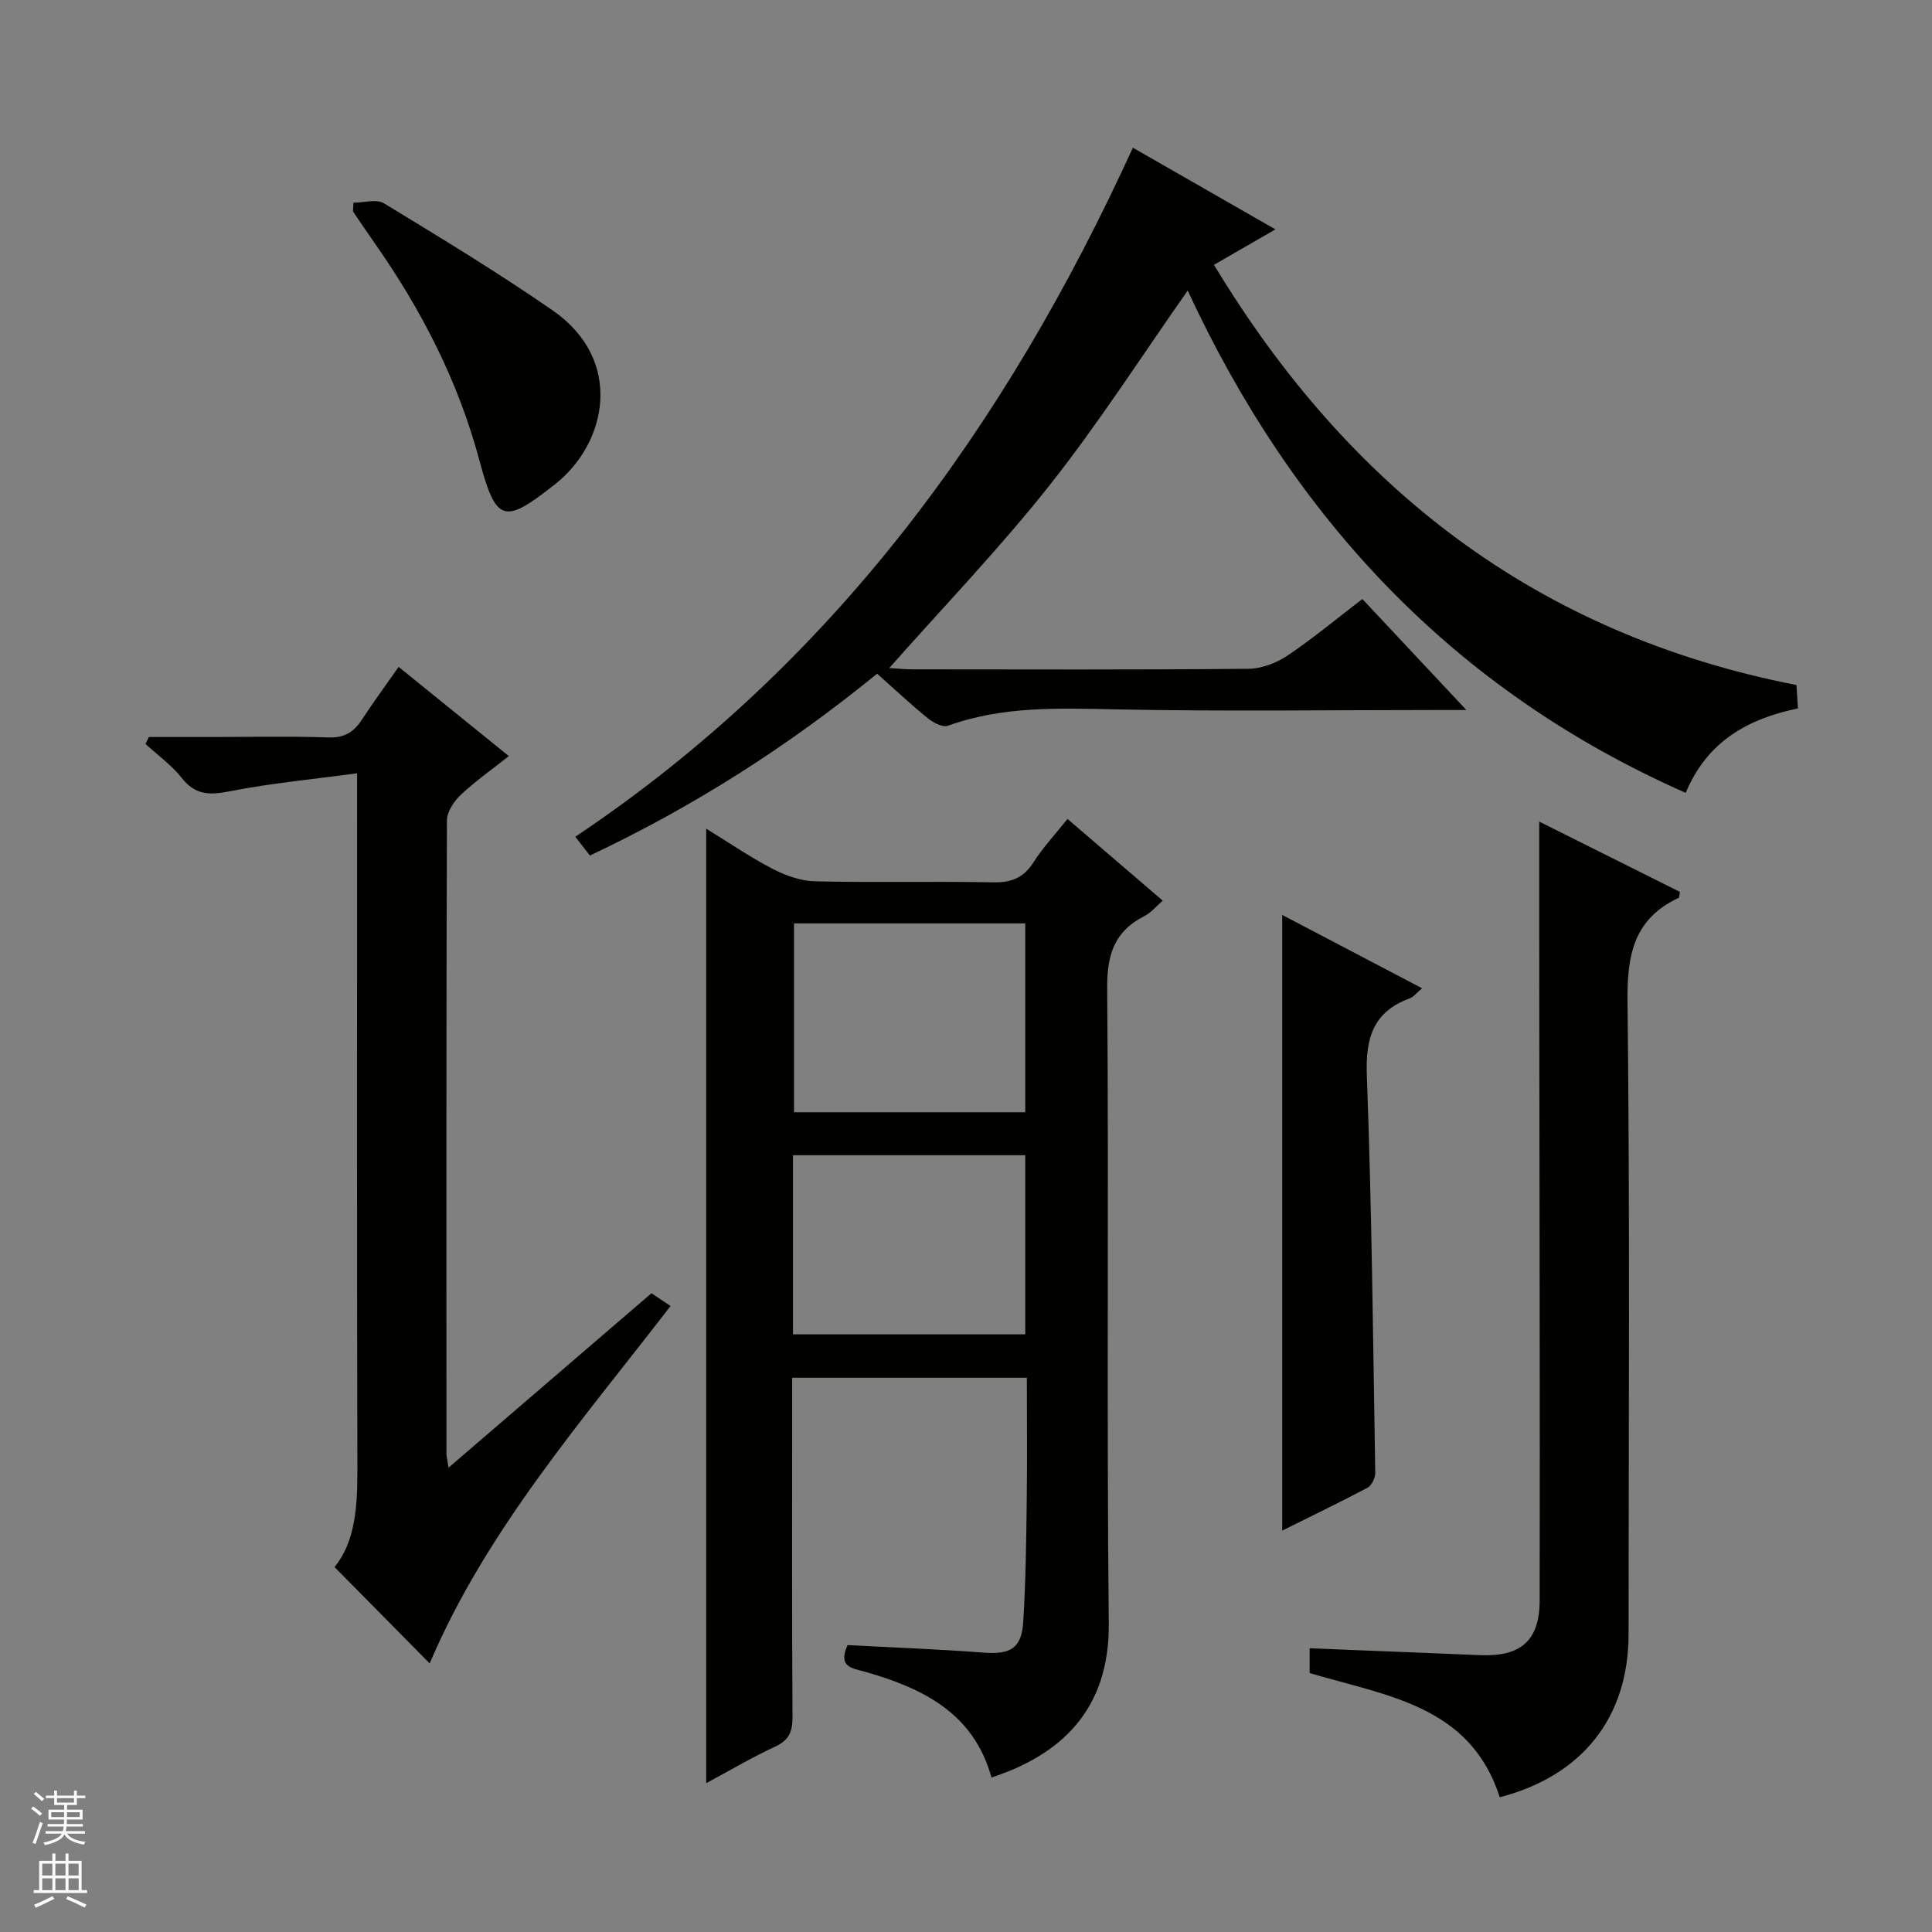
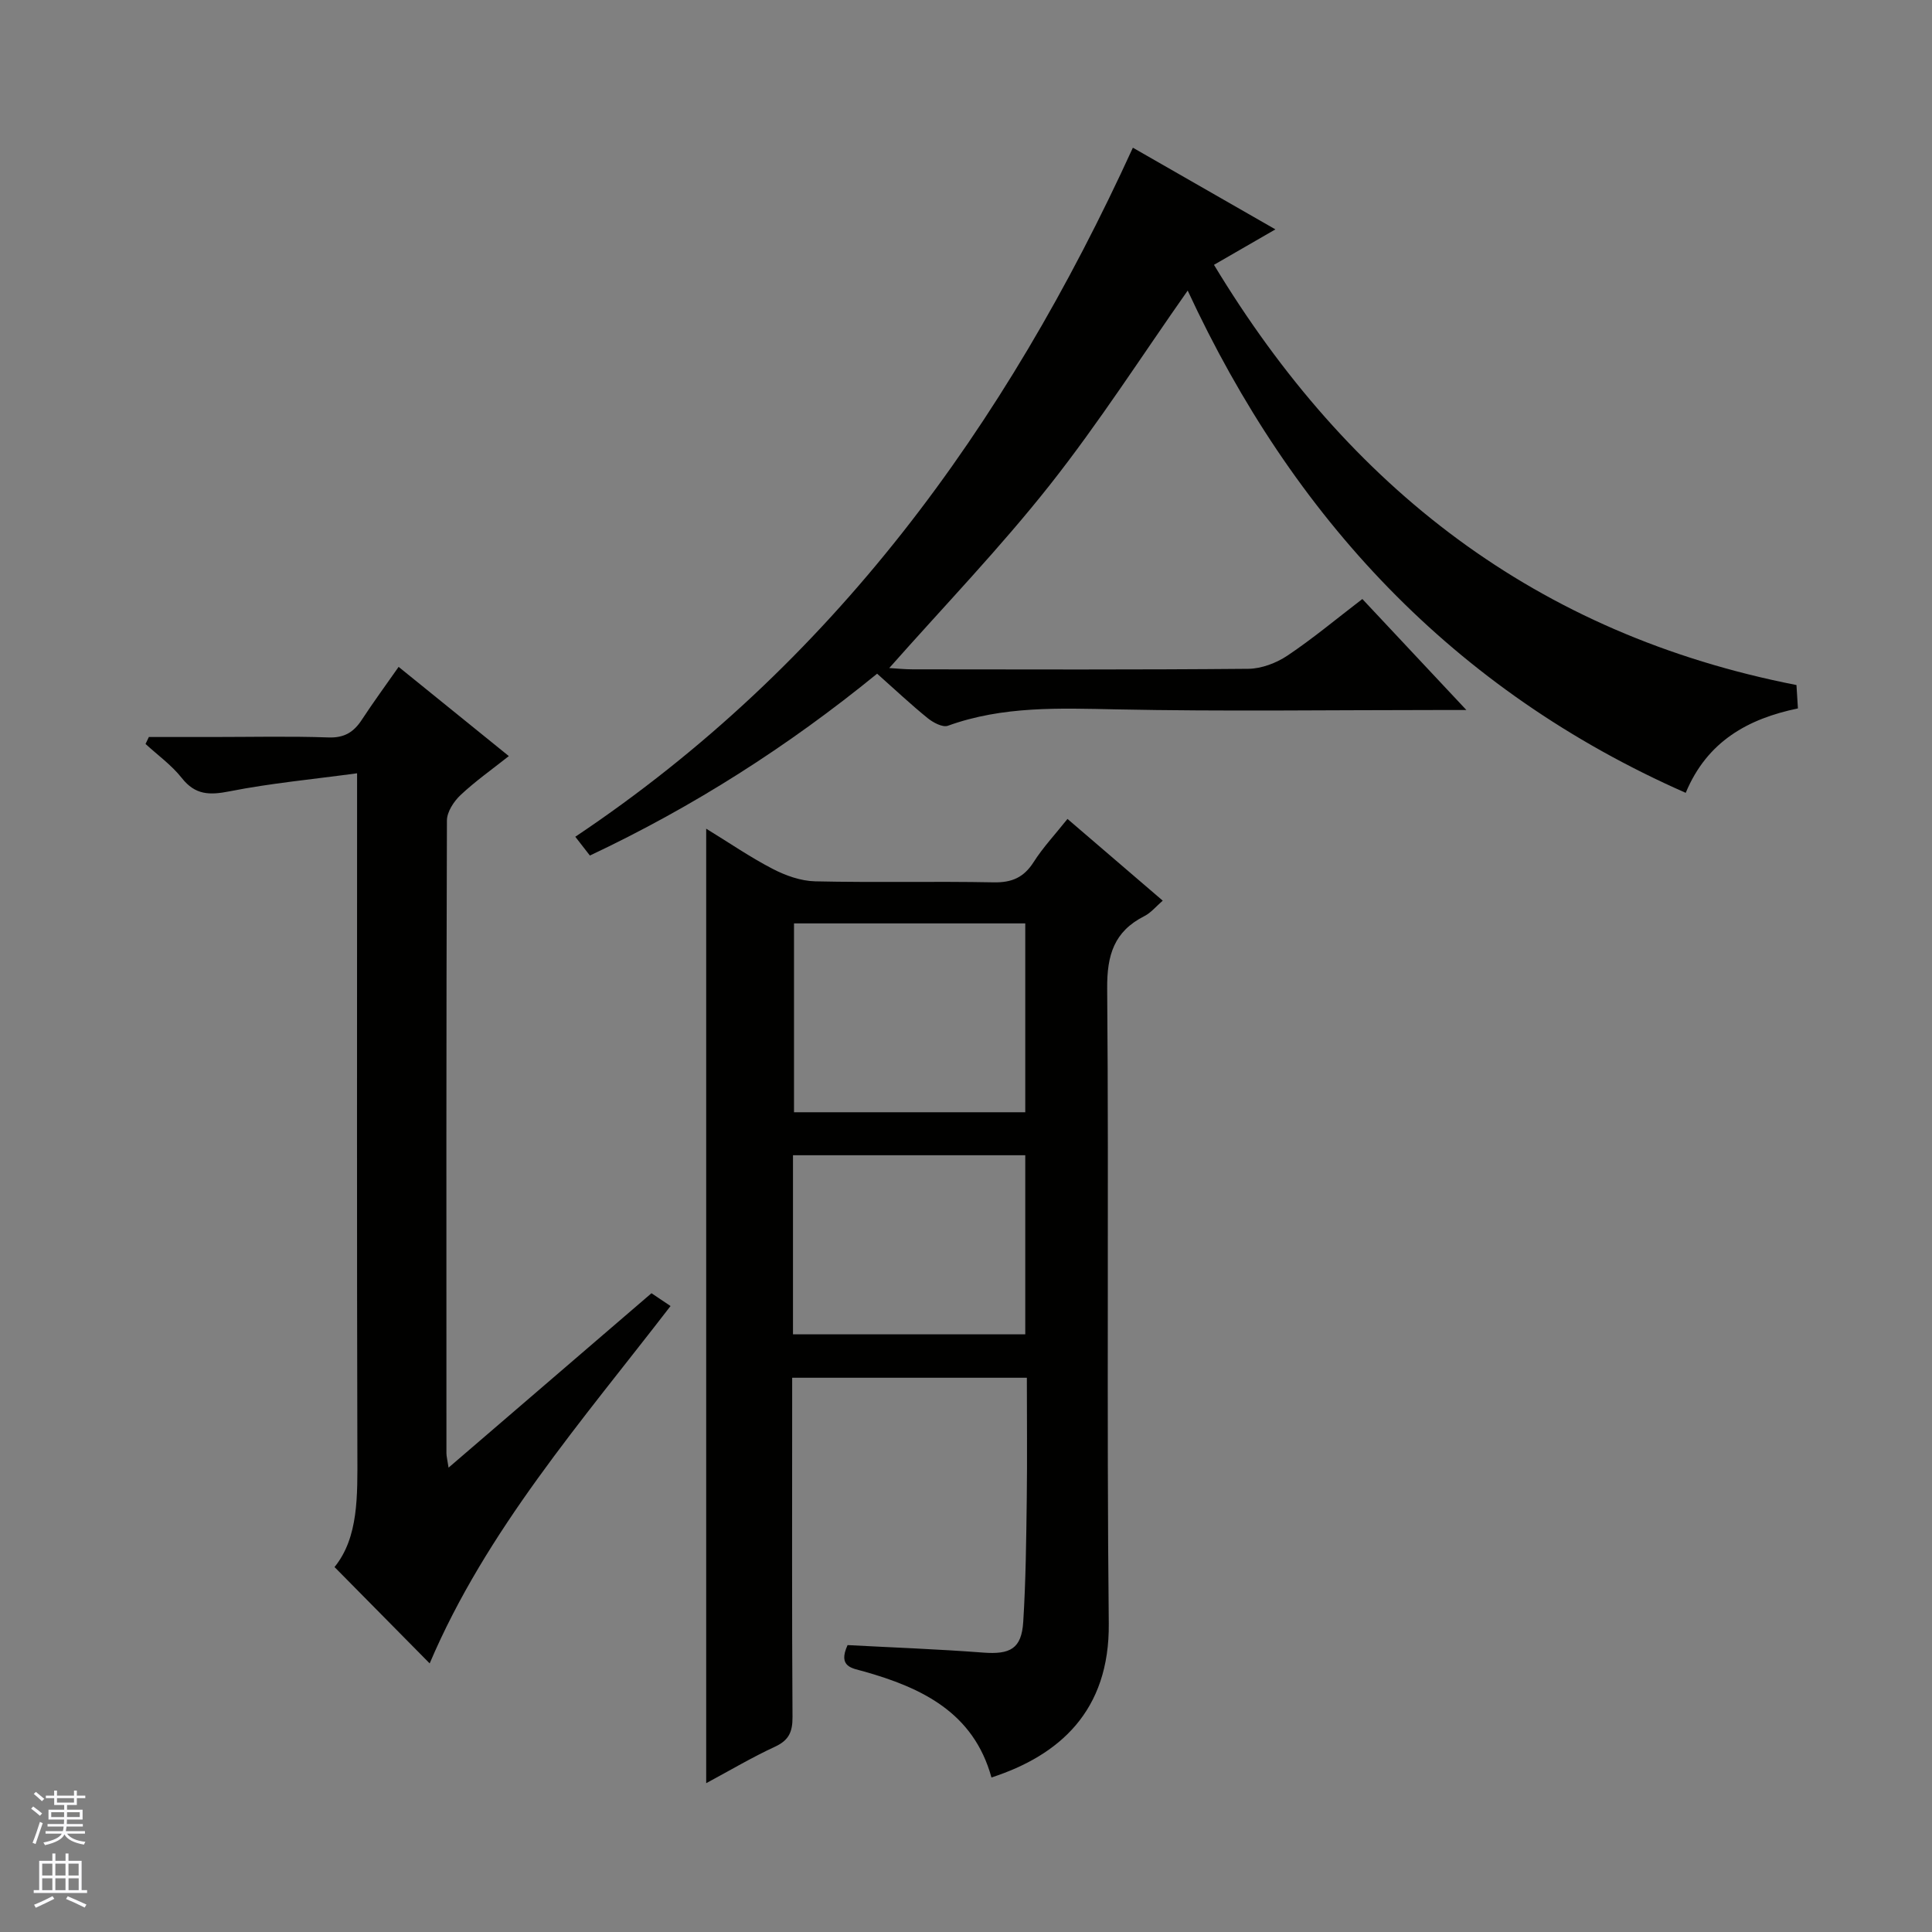
<svg xmlns="http://www.w3.org/2000/svg" enable-background="new 0 0 400 400" viewBox="0 0 400 400">
  <rect x="0" y="0" width="400" height="400" fill="#808080" stroke="none" />
  <g fill="#010100">
    <path d="m146.21 369.19c0-66.14 0-131.5 0-197.62 4.77 2.92 9.11 5.91 13.76 8.32 2.68 1.39 5.83 2.51 8.79 2.58 12.32.28 24.66-.03 36.98.21 3.76.07 6.23-1.01 8.26-4.19 1.94-3.05 4.46-5.73 7.01-8.94 6.68 5.73 13.07 11.21 19.72 16.92-1.36 1.17-2.42 2.5-3.8 3.2-6.26 3.17-7.76 8.04-7.7 14.98.36 43.82-.13 87.64.33 131.45.19 18.21-10.29 27.35-24.29 31.91-3.7-13.45-14.4-18.58-26.53-21.99-2.28-.64-5.33-.88-3.26-5.42 9.19.49 18.63.83 28.05 1.55 5.63.43 7.97-.8 8.32-6.36.53-8.46.62-16.95.73-25.43.11-8.29.02-16.59.02-25.11-16.33 0-32.1 0-48.59 0v5.26c0 21.66-.07 43.32.07 64.98.02 3.04-.73 4.8-3.59 6.13-4.78 2.21-9.33 4.91-14.28 7.57zm18.18-178.01v39.1h47.88c0-13.18 0-26.05 0-39.1-16.08 0-31.84 0-47.88 0zm-.21 48v37.08h48.09c0-12.5 0-24.7 0-37.08-16.08 0-31.84 0-48.09 0z" />
    <path d="m181.6 139.48c-18.49 15.08-38.05 27.55-59.47 37.65-.94-1.2-1.81-2.33-3.02-3.89 53.21-35.59 89.06-84.94 115.44-142.66 9.68 5.55 19.36 11.09 29.51 16.91-4.43 2.55-8.3 4.79-12.72 7.34 27.88 46.15 66.72 76.46 120.6 87 .07 1.13.17 2.73.3 4.84-10.27 2.13-18.78 6.76-23.23 17.48-48.26-21.28-81.38-57.11-103.11-103.99-9.43 13.41-18.36 27.36-28.57 40.28-10.28 13.01-21.84 25.01-33.22 37.87 1.53.09 3.19.27 4.86.27 23.16.02 46.33.1 69.49-.11 2.73-.03 5.8-1.2 8.1-2.74 5.23-3.5 10.08-7.56 15.5-11.71 7.05 7.52 13.9 14.83 21.54 22.98-2.74 0-4.33 0-5.93 0-22.16 0-44.34.32-66.49-.13-11.85-.24-23.54-.73-34.93 3.39-1.09.39-3.06-.66-4.19-1.58-3.48-2.82-6.75-5.9-10.46-9.2z" />
    <path d="m82.53 138.07c7.56 6.12 14.92 12.07 22.82 18.47-3.51 2.78-6.96 5.21-10.01 8.08-1.39 1.31-2.81 3.48-2.81 5.27-.15 43.66-.11 87.32-.1 130.98 0 .63.18 1.26.44 2.99 14.32-12.31 28.08-24.13 42.01-36.11 1.29.87 2.5 1.68 3.95 2.65-18.38 23.86-38.19 46.5-49.87 73.99-6.51-6.59-12.89-13.05-19.7-19.95 4.99-6.14 4.75-14.73 4.73-23.43-.12-44.49-.06-88.98-.06-133.48 0-1.97 0-3.93 0-7.43-9.19 1.25-17.87 2.05-26.37 3.73-4.15.82-7.12.81-9.93-2.76-2.1-2.66-4.97-4.72-7.5-7.04.23-.48.46-.96.69-1.44h13.2c8 0 16-.19 23.99.09 3.3.12 5.25-1.12 6.92-3.69 2.37-3.61 4.92-7.1 7.6-10.92z" />
-     <path d="m318.68 170.1c9.47 4.73 19.34 9.67 29.13 14.56-.15.69-.12 1.17-.28 1.24-9.33 4.36-10.69 11.9-10.57 21.54.51 43.62.23 87.25.22 130.87 0 17.24-9.55 29.35-26.67 33.79-6.12-19.05-23.41-20.96-39.36-25.71 0-1.41 0-3.15 0-5.13 11.86.48 23.59.93 35.31 1.42 8.34.35 12.29-2.95 12.31-11.28.07-41.13-.04-82.25-.08-123.38-.02-12.56-.01-25.13-.01-37.92z" />
-     <path d="m265.47 316.89c0-42.59 0-84.73 0-127.46 9.65 5.06 19.1 10.01 28.96 15.18-1.1.91-1.74 1.78-2.59 2.1-7.55 2.8-9.14 8.19-8.85 15.93 1.02 27.42 1.29 54.86 1.74 82.3.02 1.04-.74 2.62-1.6 3.08-5.8 3.07-11.73 5.92-17.66 8.87z" />
-     <path d="m73.18 41.97c2.14 0 4.77-.82 6.33.13 11.75 7.15 23.54 14.3 34.85 22.12 15 10.36 11.24 27.59.64 35.97-10.51 8.31-12.26 8.2-15.71-4.76-4.39-16.43-12-31.24-21.71-45.08-1.53-2.17-3-4.38-4.5-6.57.03-.6.07-1.2.1-1.81z" />
  </g>
  <path d="m6.45 374.46.42-.45c.65.47 1.27.95 1.85 1.44l-.45.49c-.66-.56-1.26-1.06-1.83-1.48m.93 7.33-.63-.26c.55-1.36 1.05-2.8 1.52-4.33.19.1.38.19.59.27-.46 1.29-.95 2.73-1.48 4.32m-.38-10.38.44-.42c.43.34 1.01.82 1.74 1.44l-.49.49c-.53-.51-1.09-1.01-1.69-1.51m2.5.35h1.72v-1.04h.59v1.04h3.52v-1.04h.59v1.04h1.75v.53h-1.75v1.42h-2.03v.97h3.22v2.03h-3.24c0 .35-.01.66-.03.93h3.32v.53h-3.37c-.03.27-.08.58-.15.94h3.96v.53h-3.71c.67.92 1.93 1.48 3.79 1.68-.13.24-.23.44-.29.59-2.13-.38-3.48-1.08-4.04-2.12-.43.97-1.77 1.72-4.03 2.23-.09-.19-.2-.37-.33-.55 2.1-.42 3.37-1.03 3.81-1.83h-3.36v-.53h3.58c.08-.29.13-.61.16-.94h-3.33v-.53h3.39c.02-.27.04-.58.04-.93h-3.23v-2.03h3.25v-.97h-2.07v-1.42h-1.73zm1.12 3.44v1h2.65c.01-.3.02-.44.01-.4v-.25-.35zm1.19-2h3.52v-.91h-3.52zm4.71 2h-2.63v.59c0 .15-.01.28-.01.4h2.64z" fill="#fafafc" />
  <path d="m13.55 383.74h.63v1.52h2.72v6.07h1.13v.6h-11.05v-.6h1.13v-6.07h2.73v-1.52h.63v1.52h2.1v-1.52zm-2.68 8.83.38.56c-1.24.63-2.53 1.25-3.85 1.85-.1-.21-.21-.42-.34-.63 1.36-.55 2.63-1.15 3.81-1.78m-2.13-4.27h2.1v-2.45h-2.1zm0 3.04h2.1v-2.46h-2.1zm2.72-3.04h2.1v-2.45h-2.1zm0 3.04h2.1v-2.46h-2.1zm6.07 3.6c-1.41-.71-2.7-1.3-3.86-1.78l.35-.56c1.45.62 2.75 1.19 3.88 1.72zm-1.25-9.09h-2.1v2.45h2.1zm-2.09 5.49h2.1v-2.46h-2.1z" fill="#fafafc" />
</svg>